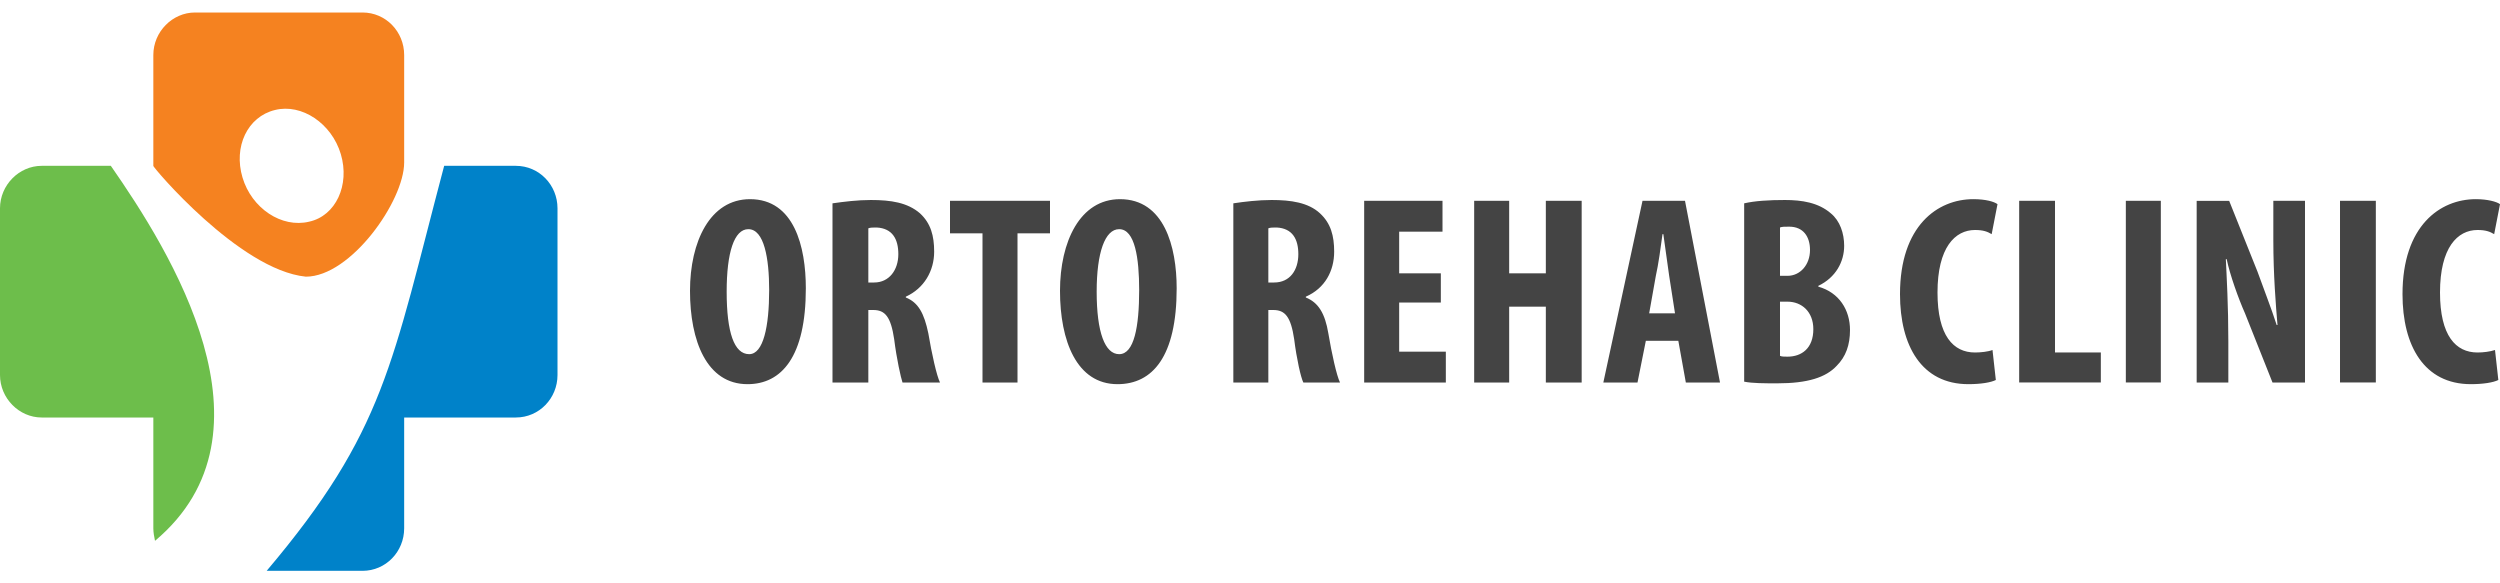
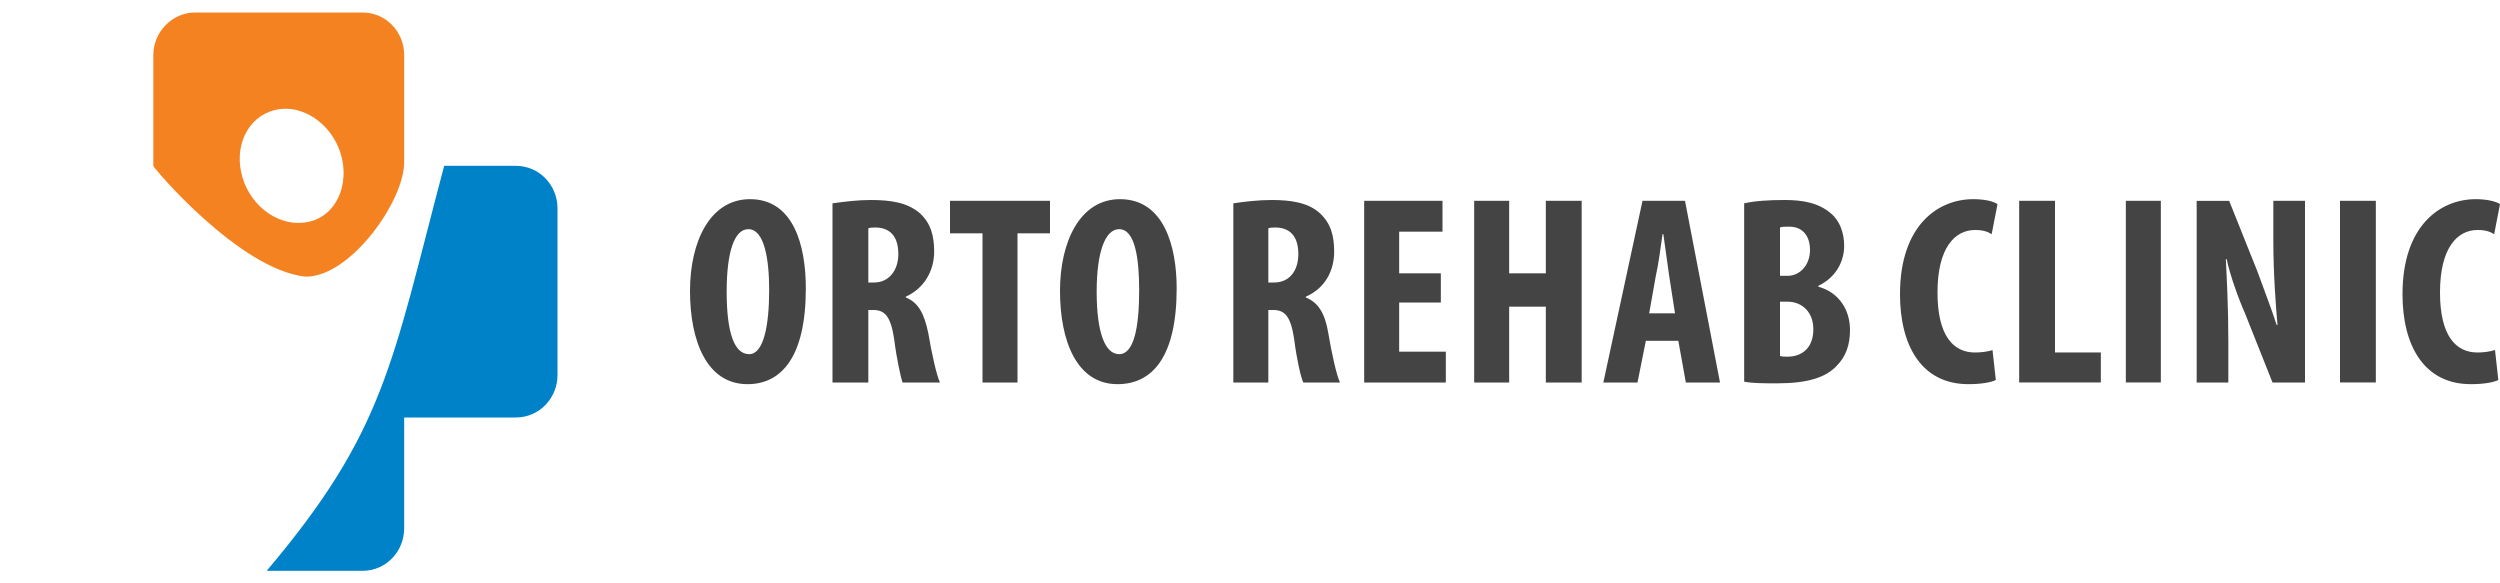
<svg xmlns="http://www.w3.org/2000/svg" xml:space="preserve" width="30mm" height="7mm" version="1.1" style="shape-rendering:geometricPrecision; text-rendering:geometricPrecision; image-rendering:optimizeQuality; fill-rule:evenodd; clip-rule:evenodd" viewBox="0 0 3000 700">
  <defs>
    <style type="text/css">
   
    .fil2 {fill:#f58220}
    .fil0 {fill:#0082c9}
    .fil1 {fill:#6dbe4b}
    .fil3 {fill:#444444;fill-rule:nonzero}
   
  </style>
  </defs>
  <g id="Layer_x0020_1">
    <g id="_478827440">
      <g>
        <path class="fil0" d="M533 199l86 0c28,0 50,23 50,51l0 200c0,28 -22,51 -50,51l-134 0 0 133c0,28 -22,51 -50,51l-115 0c142,-168 150,-248 213,-486z" />
-         <path class="fil1" d="M184 634l0 -133 -134 0c-27,0 -50,-23 -50,-51l0 -200c0,-28 23,-51 50,-51l83 0c71,102 208,320 53,450 -1,-5 -2,-10 -2,-15z" />
        <path class="fil2" d="M184 199l0 -133c0,-28 23,-51 50,-51l201 0c28,0 50,23 50,51l0 129c0,46 -64,137 -118,137 -80,-8 -185,-133 -183,-133zm146 -67c32,-8 68,16 79,53 11,37 -6,74 -38,81 -33,8 -69,-16 -80,-53 -11,-37 6,-73 39,-81z" />
      </g>
      <path class="fil3" d="M900 239c-48,0 -72,51 -72,110 0,60 20,112 69,112 41,0 70,-33 70,-115 0,-50 -14,-107 -67,-107zm-2 36c19,0 25,35 25,73 0,44 -7,77 -24,77 -18,0 -27,-26 -27,-75 0,-47 9,-75 26,-75zm101 184l43 0 0 -87 6 0c14,0 21,8 25,35 3,24 8,46 10,52l45 0c-4,-8 -10,-35 -14,-59 -5,-24 -12,-37 -27,-43l0 -1c22,-10 34,-31 34,-54 0,-19 -4,-34 -17,-46 -15,-13 -35,-16 -59,-16 -16,0 -32,2 -46,4l0 215zm43 -185c2,-1 6,-1 10,-1 19,1 26,14 26,32 0,19 -11,34 -29,34l-7 0 0 -65zm137 185l42 0 0 -179 39 0 0 -39 -120 0 0 39 39 0 0 179zm165 -220c-48,0 -72,51 -72,110 0,60 20,112 69,112 42,0 71,-33 71,-115 0,-50 -15,-107 -68,-107zm-1 36c19,0 24,35 24,73 0,44 -6,77 -24,77 -17,0 -27,-26 -27,-75 0,-47 10,-75 27,-75zm137 184l42 0 0 -87 6 0c14,0 21,8 25,35 3,24 8,46 11,52l44 0c-4,-8 -10,-35 -14,-59 -4,-24 -12,-37 -27,-43l0 -1c23,-10 34,-31 34,-54 0,-19 -4,-34 -17,-46 -14,-13 -35,-16 -58,-16 -16,0 -33,2 -46,4l0 215zm42 -185c2,-1 6,-1 10,-1 19,1 26,14 26,32 0,19 -10,34 -29,34l-7 0 0 -65zm207 54l-50 0 0 -50 52 0 0 -37 -94 0 0 218 98 0 0 -37 -56 0 0 -59 50 0 0 -35zm40 -87l0 218 42 0 0 -91 44 0 0 91 43 0 0 -218 -43 0 0 87 -44 0 0 -87 -42 0zm245 168l9 50 41 0 -42 -218 -51 0 -47 218 41 0 10 -50 39 0zm-35 -33l8 -45c3,-13 6,-35 8,-50l1 0c2,15 5,36 7,50l7 45 -31 0zm114 82c10,2 24,2 40,2 36,0 58,-7 71,-21 11,-11 16,-25 16,-43 0,-24 -13,-45 -38,-52l0 -1c21,-10 31,-29 31,-48 0,-15 -5,-30 -16,-39 -15,-13 -35,-16 -55,-16 -19,0 -36,1 -49,4l0 214zm43 -185c2,-1 6,-1 11,-1 17,0 25,12 25,28 0,18 -12,31 -27,31l-9 0 0 -58zm0 89l9 0c17,0 31,12 31,33 0,23 -14,33 -31,33 -4,0 -7,0 -9,-1l0 -65zm255 58c-5,2 -14,3 -21,3 -26,0 -45,-20 -45,-72 0,-54 21,-75 45,-75 10,0 15,2 20,5l7 -36c-4,-3 -14,-6 -29,-6 -43,0 -88,32 -88,114 0,62 26,108 82,108 15,0 27,-2 33,-5l-4 -36zm32 39l98 0 0 -36 -55 0 0 -182 -43 0 0 218zm128 -218l0 218 42 0 0 -218 -42 0zm123 218l0 -49c0,-44 -2,-77 -3,-99l1 0c4,19 14,47 22,65l33 83 39 0 0 -218 -38 0 0 48c0,40 3,78 5,101l-1 0c-6,-19 -17,-47 -23,-64l-34 -85 -39 0 0 218 38 0zm134 -218l0 218 43 0 0 -218 -43 0zm186 179c-6,2 -14,3 -21,3 -26,0 -45,-20 -45,-72 0,-54 21,-75 45,-75 10,0 15,2 20,5l7 -36c-4,-3 -15,-6 -29,-6 -43,0 -88,32 -88,114 0,62 26,108 82,108 15,0 27,-2 33,-5l-4 -36z" />
    </g>
  </g>
</svg>